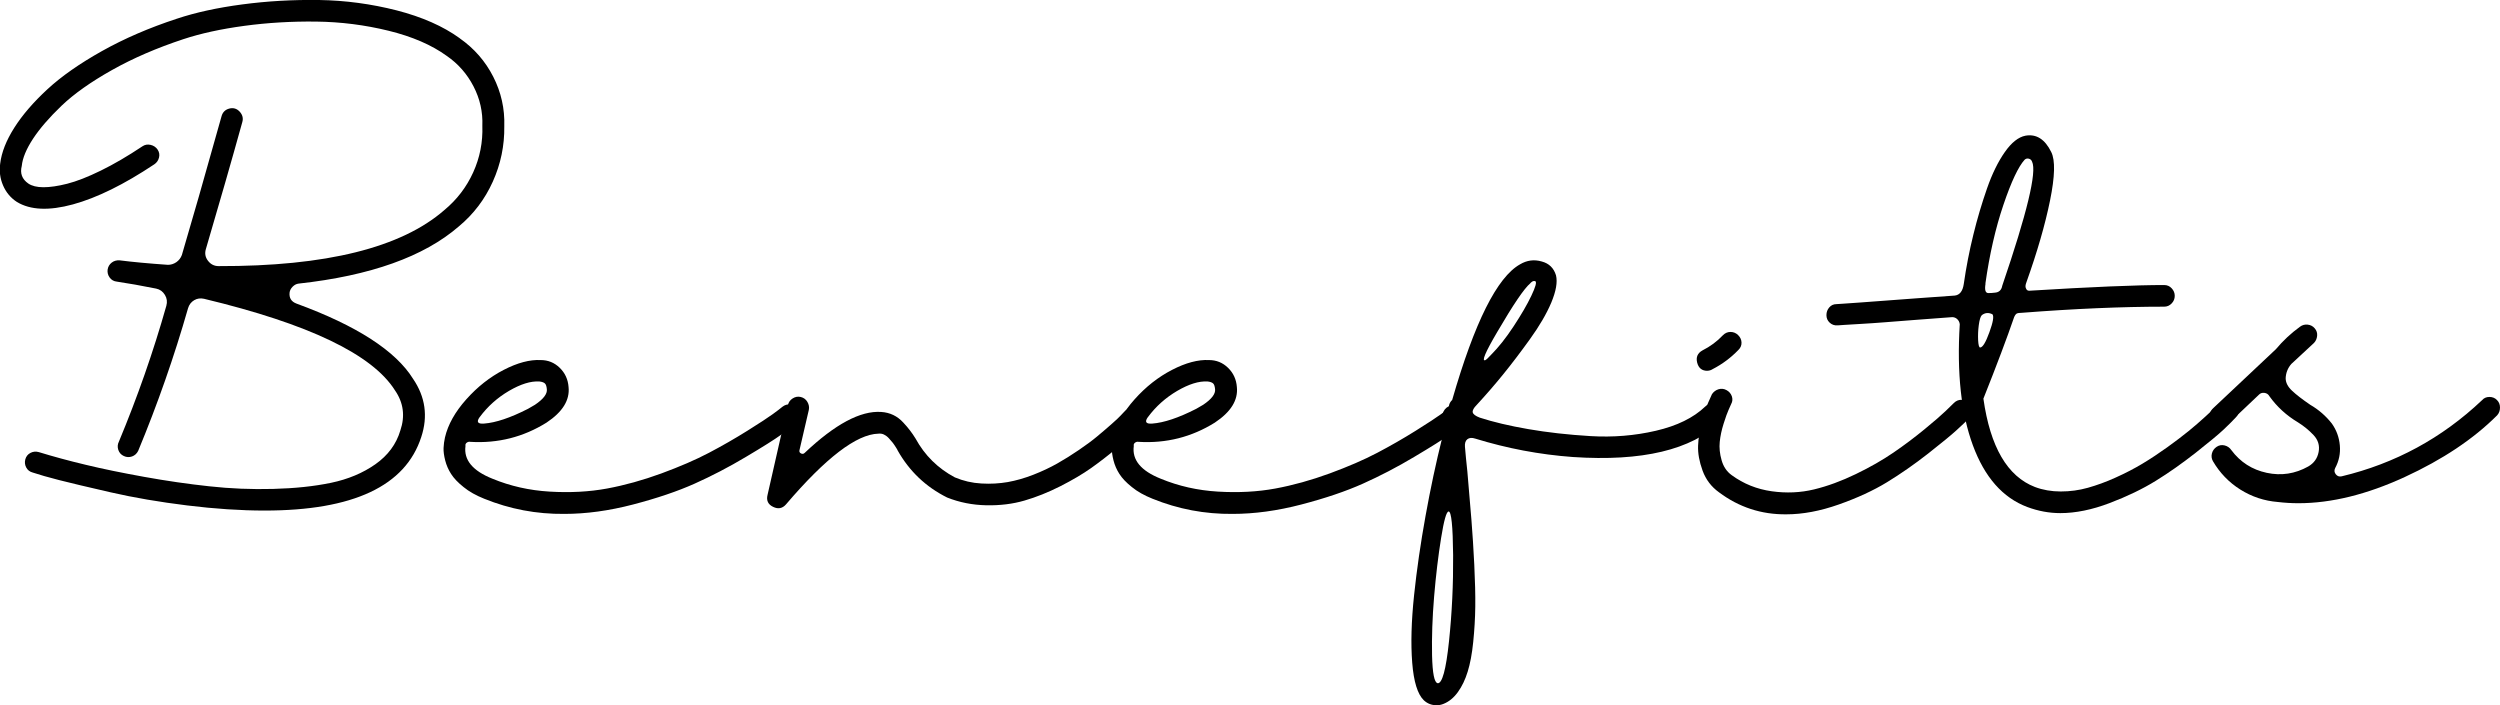
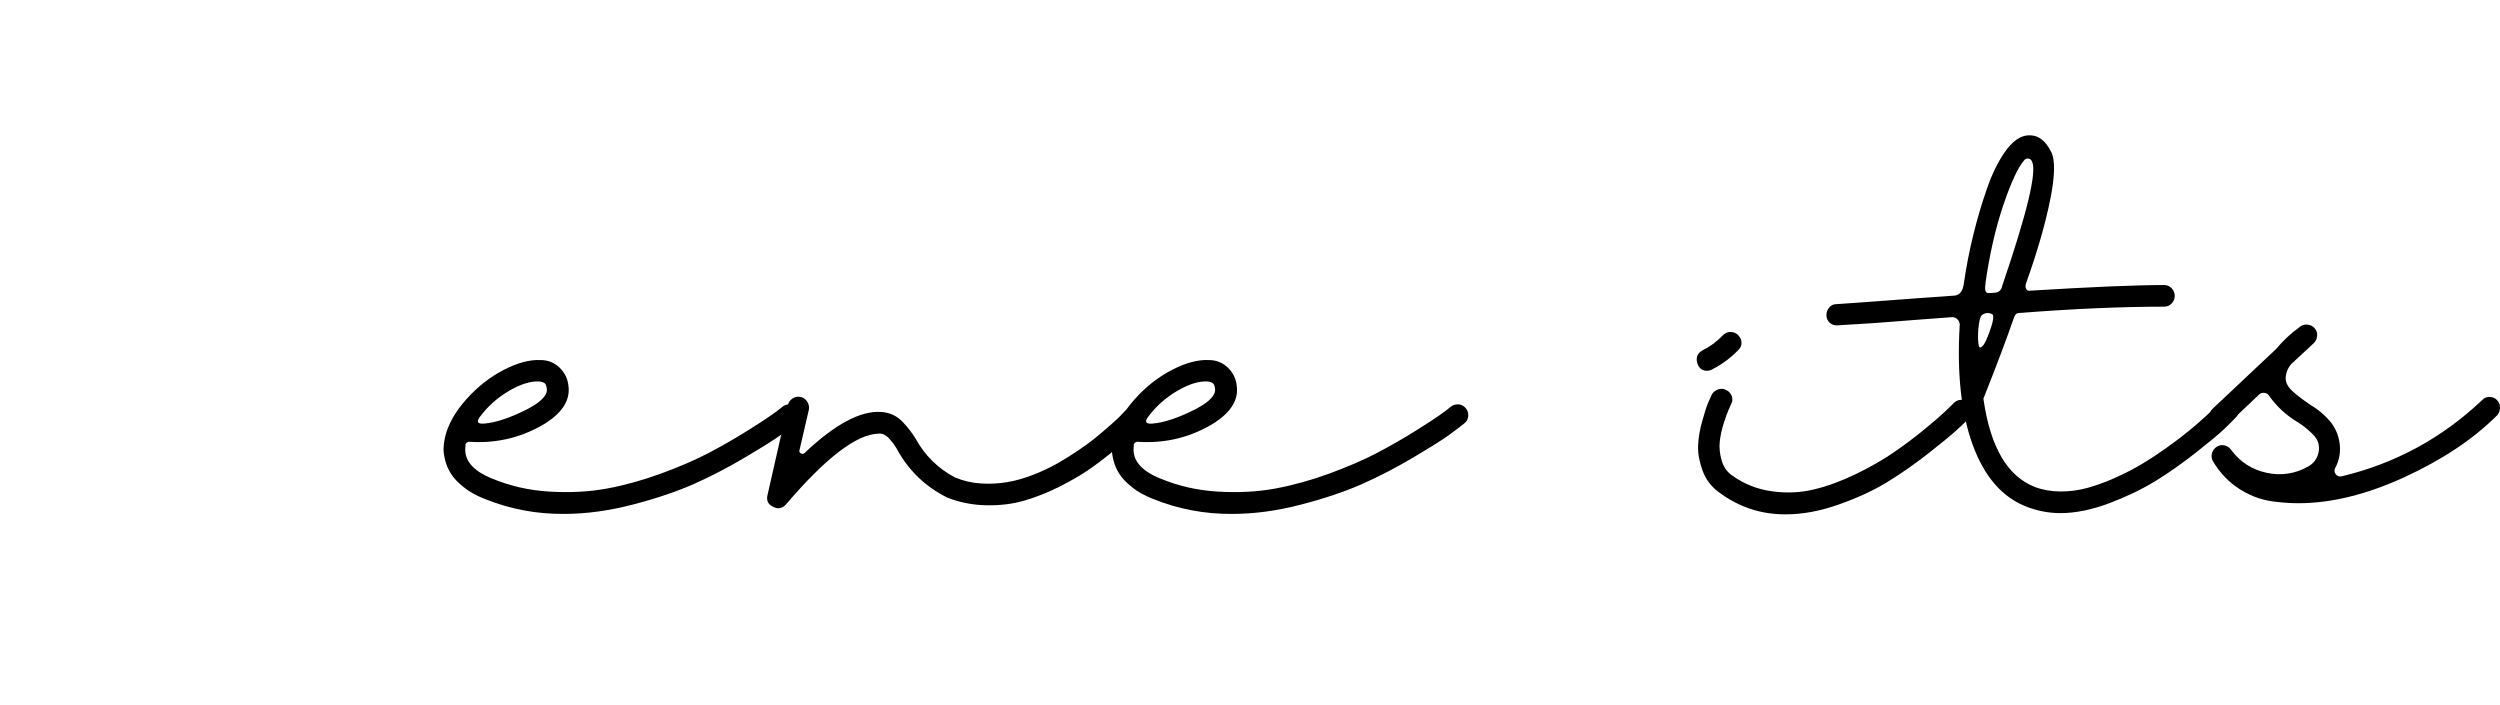
<svg xmlns="http://www.w3.org/2000/svg" id="_レイヤー_2" viewBox="0 0 351.19 99.08">
  <g id="_レイヤー_1-2">
-     <path d="M64.58,5.38c2.03,1.42,3.6,3.22,4.71,5.4,1.11,2.18,1.63,4.5,1.55,6.95.04,2.72-.5,5.31-1.61,7.78-1.11,2.47-2.7,4.57-4.77,6.29-4.9,4.25-12.41,6.93-22.52,8.04-.31.04-.58.18-.83.43s-.39.53-.43.83c-.08.77.25,1.28.98,1.55,8.46,3.1,13.92,6.63,16.37,10.57,1.72,2.53,2.11,5.25,1.15,8.16-2.22,6.89-9.56,10.34-22,10.34-3.37,0-7-.24-10.89-.72-3.89-.48-7.47-1.09-10.74-1.84-3.27-.75-5.69-1.32-7.24-1.72-1.55-.4-2.79-.75-3.71-1.06-.42-.11-.73-.35-.92-.72-.19-.36-.23-.75-.12-1.15.12-.4.35-.7.72-.89.36-.19.76-.23,1.18-.11,1.99.61,4.18,1.21,6.58,1.78,2.39.58,5.14,1.14,8.24,1.7,3.1.56,6.14,1,9.11,1.32,2.97.33,5.96.45,8.99.37,3.03-.08,5.74-.36,8.13-.86,2.39-.5,4.47-1.37,6.23-2.61,1.76-1.24,2.93-2.82,3.5-4.74.69-2.03.44-3.91-.75-5.63-3.18-5.06-12.12-9.34-26.83-12.87-.5-.11-.96-.05-1.38.2-.42.25-.71.62-.86,1.12-1.95,6.82-4.29,13.5-7.01,20.05-.19.38-.48.64-.86.78-.38.13-.77.12-1.15-.06-.38-.17-.64-.46-.78-.86-.13-.4-.11-.79.09-1.18,2.6-6.24,4.83-12.6,6.66-19.07.15-.54.09-1.04-.2-1.52-.29-.48-.7-.78-1.23-.89-2.11-.42-3.95-.75-5.52-.98-.42-.04-.76-.23-1.01-.57-.25-.34-.34-.72-.29-1.12.06-.4.25-.73.57-.98.32-.25.7-.35,1.12-.32,1.8.23,4.06.44,6.78.63.42,0,.81-.12,1.18-.37.36-.25.62-.58.78-1.01,1.34-4.52,3.2-11.01,5.57-19.48.15-.57.52-.94,1.09-1.09.57-.15,1.06,0,1.46.43.4.44.53.93.37,1.47-1.53,5.52-3.24,11.45-5.11,17.81-.19.61-.1,1.17.29,1.67.38.5.88.75,1.49.75,15.09.04,25.66-2.59,31.71-7.87,1.76-1.46,3.11-3.22,4.05-5.29.94-2.07,1.37-4.25,1.29-6.55.08-1.95-.34-3.8-1.24-5.54-.9-1.74-2.15-3.17-3.76-4.28-2.11-1.53-4.83-2.71-8.16-3.53-3.33-.82-6.73-1.25-10.2-1.29-3.47-.04-6.83.16-10.08.6-3.26.44-6.11,1.06-8.56,1.87-3.72,1.23-7.06,2.67-10.03,4.34-2.97,1.67-5.32,3.33-7.07,5-1.74,1.67-3.08,3.22-4.02,4.65-.94,1.44-1.47,2.71-1.58,3.82-.27,1.03.04,1.86.92,2.47.5.34,1.21.52,2.13.52s2.03-.16,3.33-.49c1.3-.33,2.87-.94,4.71-1.84,1.84-.9,3.79-2.04,5.86-3.42.34-.23.73-.3,1.15-.2.42.1.75.32.98.66.23.34.3.72.2,1.12-.1.4-.32.72-.66.95-4.25,2.83-8.06,4.71-11.43,5.63-3.37.92-5.99.8-7.87-.34-.88-.57-1.53-1.35-1.95-2.33-.42-.98-.55-2-.4-3.07.19-1.57.85-3.25,1.98-5.03,1.13-1.78,2.68-3.58,4.65-5.4,1.97-1.82,4.53-3.61,7.67-5.37,3.14-1.76,6.64-3.27,10.51-4.54,2.64-.88,5.71-1.55,9.19-2.01C37.56.15,41.15-.05,44.84,0c3.7.06,7.32.55,10.89,1.46,3.56.92,6.51,2.22,8.85,3.91Z" />
    <path d="M111.02,56.8c.4.04.74.22,1.01.55.27.33.38.7.34,1.12-.04.42-.23.77-.57,1.03-.57.46-1.28,1-2.13,1.61-.84.61-2.47,1.64-4.88,3.07-2.41,1.44-4.82,2.69-7.21,3.76-2.39,1.07-5.28,2.05-8.65,2.93-3.37.88-6.59,1.32-9.65,1.32-3.91.04-7.66-.67-11.26-2.13-1.15-.46-2.12-1-2.9-1.64-.79-.63-1.37-1.24-1.75-1.84-.38-.59-.66-1.23-.83-1.9s-.25-1.25-.23-1.75c.02-.5.09-1,.2-1.49.42-1.8,1.42-3.58,2.99-5.34,1.57-1.76,3.32-3.14,5.26-4.14,1.93-1,3.67-1.46,5.2-1.38,1.03,0,1.92.36,2.67,1.09.75.73,1.16,1.63,1.24,2.7.19,1.84-.84,3.5-3.1,5-3.26,2.03-6.82,2.93-10.69,2.7-.19-.04-.36,0-.52.12-.15.11-.21.27-.17.46-.27,1.95,1,3.49,3.79,4.6,2.49,1.03,5.17,1.64,8.04,1.81,2.87.17,5.55.03,8.04-.43,2.49-.46,5.04-1.17,7.64-2.12,2.6-.96,4.83-1.92,6.69-2.9,1.86-.98,3.66-2.01,5.4-3.1,1.74-1.09,2.93-1.87,3.56-2.33.63-.46,1.08-.8,1.35-1.03.34-.27.72-.38,1.12-.34ZM67.39,58.58c-.5.69-.29,1,.63.92,1.61-.12,3.66-.8,6.15-2.07.38-.23.71-.42.98-.57,1.19-.8,1.74-1.53,1.67-2.18-.04-.42-.13-.7-.29-.83-.15-.13-.4-.22-.75-.26-1.23-.08-2.65.37-4.28,1.32-1.63.96-3,2.18-4.11,3.68Z" />
    <path d="M158.97,57.43c.42,0,.78.13,1.09.4.31.27.47.61.49,1.03.02.42-.12.79-.43,1.09-.23.27-.56.61-.98,1.03s-1.21,1.11-2.36,2.07c-1.15.96-2.32,1.86-3.5,2.7-1.19.84-2.63,1.69-4.34,2.56-1.7.86-3.38,1.53-5.03,2.01-1.65.48-3.44.7-5.37.66-1.93-.04-3.76-.4-5.49-1.09-2.99-1.49-5.31-3.7-6.95-6.61,0-.04-.09-.19-.26-.46-.17-.27-.33-.49-.46-.66-.13-.17-.31-.37-.52-.6-.21-.23-.44-.4-.69-.52-.25-.12-.51-.15-.78-.12-3.06.08-7.39,3.39-12.98,9.94-.5.57-1.1.69-1.81.34-.71-.34-.97-.9-.78-1.67l2.87-12.64c.08-.38.3-.69.66-.92.36-.23.75-.3,1.15-.2.4.1.71.33.92.69.21.36.28.74.2,1.12l-1.32,5.69c-.04.19.04.34.23.43.19.1.36.07.52-.09,4.25-4.02,7.83-5.94,10.74-5.74,1.23.08,2.26.57,3.1,1.49.65.69,1.23,1.44,1.72,2.24,1.3,2.38,3.14,4.19,5.52,5.46,1.19.5,2.43.79,3.73.86,1.3.08,2.54,0,3.71-.2,1.17-.21,2.36-.55,3.59-1.03,1.23-.48,2.35-1.01,3.36-1.58,1.01-.57,2.03-1.21,3.04-1.9,1.01-.69,1.87-1.32,2.56-1.9.69-.57,1.36-1.15,2.01-1.72.65-.57,1.08-.98,1.29-1.21.21-.23.37-.4.49-.52.27-.31.61-.46,1.03-.46Z" />
    <path d="M204.9,56.8c.4.04.74.22,1.01.55.27.33.38.7.34,1.12-.04.42-.23.77-.58,1.03-.57.46-1.28,1-2.12,1.61-.84.61-2.47,1.64-4.88,3.07-2.41,1.44-4.82,2.69-7.21,3.76s-5.28,2.05-8.65,2.93c-3.37.88-6.59,1.32-9.65,1.32-3.91.04-7.66-.67-11.26-2.13-1.15-.46-2.12-1-2.9-1.64-.79-.63-1.37-1.24-1.75-1.84-.38-.59-.66-1.23-.83-1.9s-.25-1.25-.23-1.75c.02-.5.09-1,.2-1.49.42-1.8,1.42-3.58,2.99-5.34,1.57-1.76,3.32-3.14,5.26-4.14,1.93-1,3.67-1.46,5.2-1.38,1.03,0,1.92.36,2.67,1.09.75.73,1.16,1.63,1.24,2.7.19,1.84-.84,3.5-3.1,5-3.26,2.03-6.82,2.93-10.69,2.7-.19-.04-.36,0-.52.12-.15.11-.21.27-.17.46-.27,1.95,1,3.49,3.79,4.6,2.49,1.03,5.17,1.64,8.04,1.81,2.87.17,5.55.03,8.04-.43,2.49-.46,5.04-1.17,7.64-2.12,2.6-.96,4.83-1.92,6.69-2.9s3.66-2.01,5.4-3.1c1.74-1.09,2.93-1.87,3.56-2.33.63-.46,1.08-.8,1.35-1.03.34-.27.72-.38,1.12-.34ZM161.26,58.58c-.5.69-.29,1,.63.92,1.61-.12,3.66-.8,6.15-2.07.38-.23.71-.42.98-.57,1.19-.8,1.74-1.53,1.67-2.18-.04-.42-.13-.7-.29-.83-.15-.13-.4-.22-.75-.26-1.23-.08-2.65.37-4.28,1.32-1.63.96-3,2.18-4.11,3.68Z" />
-     <path d="M240.66,56.68c.42,0,.78.15,1.06.46s.43.67.43,1.09-.15.77-.46,1.03c-4.1,3.95-11.01,5.59-20.74,4.94-4.67-.34-9.25-1.21-13.73-2.59-.46-.15-.82-.12-1.09.09-.27.21-.38.57-.34,1.06.08.96.19,2.13.34,3.5.23,2.6.42,4.86.57,6.78.15,1.92.29,4.01.4,6.29.11,2.28.16,4.24.14,5.89-.02,1.65-.12,3.3-.29,4.97-.17,1.67-.43,3.05-.78,4.17-.34,1.11-.8,2.07-1.38,2.87-.58.8-1.26,1.36-2.07,1.67-.31.12-.61.17-.92.17-.69,0-1.28-.23-1.78-.69-.88-.84-1.43-2.61-1.64-5.29-.21-2.68-.12-5.83.26-9.45s.92-7.33,1.61-11.15,1.47-7.5,2.36-11.06v-.23c-.12-1.49-.1-2.5.03-3.02.13-.52.43-.89.89-1.12.04-.27.15-.52.34-.75l.12-.11c3.14-10.92,6.32-17.27,9.54-19.07.96-.57,1.97-.71,3.04-.4,1.03.27,1.7.92,2.01,1.95.23.96,0,2.23-.66,3.82-.67,1.59-1.68,3.31-3.02,5.17-1.34,1.86-2.59,3.5-3.76,4.94-1.17,1.44-2.4,2.86-3.71,4.28-.42.42-.6.77-.55,1.03.06.27.39.52,1,.75,1.88.61,4.15,1.15,6.81,1.61,2.66.46,5.57.79,8.73.98,3.16.19,6.22-.06,9.19-.75,2.97-.69,5.28-1.82,6.92-3.39.31-.31.67-.46,1.09-.46ZM201.94,95.98c.65.08,1.19-1.89,1.61-5.89.42-4,.61-8.04.58-12.12-.04-4.08-.25-6.12-.63-6.12-.31,0-.66,1.24-1.06,3.73-.4,2.49-.73,5.23-.98,8.21-.25,2.99-.34,5.75-.29,8.27.06,2.53.32,3.83.78,3.91ZM214.98,39.79c-.84.69-2.39,2.97-4.65,6.84-1.69,2.87-2.24,4.19-1.67,3.96.15-.08.42-.33.8-.75,1.03-1.03,2.09-2.36,3.16-3.99,1.07-1.63,1.91-3.06,2.5-4.31.59-1.24.78-1.92.55-2.04-.12-.04-.22-.04-.32,0-.1.04-.18.1-.26.17l-.12.11Z" />
    <path d="M239.85,52.09c-.77,0-1.24-.38-1.44-1.15-.19-.77.06-1.34.75-1.72,1.07-.54,2.03-1.24,2.87-2.13.31-.31.66-.46,1.06-.46s.76.14,1.06.43.47.63.49,1.03c.02.4-.12.76-.43,1.06-1.07,1.11-2.28,2.01-3.62,2.7-.23.15-.48.23-.75.23ZM275.5,56.17c.4,0,.76.14,1.06.43.31.29.46.64.46,1.06s-.13.79-.4,1.09c-.46.46-1.05,1.03-1.78,1.69-.73.67-2.06,1.76-3.99,3.28-1.93,1.51-3.86,2.85-5.77,4.02-1.92,1.17-4.17,2.21-6.78,3.13s-5.06,1.38-7.35,1.38c-3.52.04-6.68-1-9.48-3.1-1.07-.77-1.84-1.78-2.3-3.04-.46-1.26-.67-2.43-.63-3.5.04-1.07.23-2.22.58-3.45.34-1.23.62-2.09.83-2.58.21-.5.39-.9.54-1.21.23-.34.54-.57.92-.69.38-.11.76-.08,1.12.12.36.19.61.48.75.86.13.38.1.75-.09,1.09-.08.19-.2.47-.37.83-.17.36-.4,1.01-.69,1.92s-.47,1.78-.55,2.58c-.08.8,0,1.66.26,2.56.25.9.72,1.6,1.41,2.1,1.68,1.23,3.56,1.98,5.63,2.27,2.07.29,4.05.2,5.95-.26,1.9-.46,3.85-1.18,5.86-2.15s3.77-1.98,5.29-3.02c1.51-1.03,2.97-2.13,4.37-3.28,1.4-1.15,2.38-2,2.96-2.56.58-.56.96-.93,1.15-1.12.31-.31.66-.46,1.06-.46Z" />
    <path d="M312.99,56.05c.42,0,.79.14,1.09.43.31.29.46.64.46,1.06s-.15.79-.46,1.09c-.42.46-.99,1.03-1.7,1.7s-2.01,1.75-3.91,3.25c-1.9,1.49-3.77,2.81-5.63,3.96-1.86,1.15-4.02,2.19-6.49,3.13-2.47.94-4.78,1.41-6.92,1.41-1.57,0-3.12-.29-4.65-.86-3.45-1.3-5.99-4.19-7.64-8.67-1.65-4.48-2.26-10.15-1.84-17.01-.04-.31-.17-.55-.4-.75-.23-.19-.5-.27-.8-.23-1.61.11-3.25.24-4.94.37-1.68.13-3.14.25-4.37.34-1.23.1-2.35.17-3.36.23s-1.79.11-2.33.14c-.54.04-.82.06-.86.06h-.12c-.42.04-.78-.09-1.09-.37-.31-.29-.46-.64-.46-1.06s.13-.78.4-1.09c.27-.31.61-.46,1.03-.46.04,0,.34-.02.92-.06.57-.04,1.39-.1,2.44-.17,1.05-.08,2.22-.16,3.5-.26,1.28-.1,2.81-.21,4.57-.34,1.76-.13,3.49-.26,5.17-.37.69-.08,1.11-.61,1.26-1.61.34-2.37.79-4.69,1.35-6.95.55-2.26,1.2-4.42,1.92-6.49s1.56-3.77,2.5-5.11c.94-1.34,1.91-2.11,2.9-2.3,1.53-.27,2.74.5,3.62,2.3.58,1.15.52,3.42-.17,6.81s-1.8,7.23-3.33,11.52c-.12.31-.14.55-.09.72.06.17.12.29.2.34.08.06.17.09.29.09,8.77-.54,15.09-.8,18.96-.8.42,0,.78.15,1.06.46.29.31.43.66.43,1.06s-.14.76-.43,1.06c-.29.31-.64.46-1.06.46-5.97,0-12.64.29-19.99.86-.34,0-.58.04-.72.11-.13.08-.26.25-.37.52-.96,2.8-2.39,6.61-4.31,11.43.96,6.78,3.37,10.92,7.24,12.41,1.11.42,2.32.63,3.62.63s2.58-.17,3.82-.52,2.55-.82,3.91-1.44c1.36-.61,2.61-1.26,3.76-1.95s2.31-1.46,3.48-2.3c1.17-.84,2.16-1.6,2.99-2.27.82-.67,1.61-1.35,2.36-2.04s1.26-1.17,1.55-1.44c.29-.27.49-.46.6-.57.27-.31.61-.46,1.03-.46ZM278.17,48.81c.34,0,.78-.71,1.29-2.13.52-1.42.66-2.26.43-2.53-.54-.27-1.03-.23-1.49.12-.19.19-.33.66-.43,1.41-.1.75-.12,1.46-.09,2.13.04.67.13,1.01.29,1.01ZM278.92,39.85c-.15.88-.02,1.32.4,1.32.31,0,.61-.02.92-.06.57-.04.92-.36,1.03-.98,3.48-10.19,4.88-15.99,4.19-17.41-.08-.23-.23-.37-.46-.43-.23-.06-.42,0-.58.14-.88.96-1.88,3.07-2.99,6.35-1.11,3.27-1.95,6.96-2.53,11.06Z" />
    <path d="M349.7,55.76c.42,0,.78.14,1.06.43.29.29.43.64.43,1.06s-.13.79-.4,1.09c-3.33,3.33-7.66,6.22-12.98,8.67-5.32,2.45-10.3,3.68-14.94,3.68-1,0-1.95-.06-2.87-.17-1.92-.15-3.68-.74-5.29-1.75s-2.89-2.35-3.85-3.99c-.19-.34-.24-.71-.14-1.09.1-.38.32-.69.66-.92s.72-.3,1.12-.2c.4.1.72.32.95.66,1.26,1.69,2.92,2.75,4.97,3.19s3.99.14,5.83-.89c.8-.46,1.29-1.14,1.46-2.04.17-.9-.07-1.69-.72-2.38-.65-.69-1.38-1.28-2.18-1.78-1.61-.96-2.95-2.18-4.02-3.68-.15-.27-.38-.42-.69-.46-.31-.04-.56.04-.75.23l-4.37,4.14c-.42.38-.92.5-1.49.34-.57-.15-.93-.52-1.06-1.09-.13-.57.03-1.07.49-1.49l8.79-8.27c1-1.19,2.12-2.24,3.39-3.16.31-.23.66-.33,1.06-.29.4.04.74.21,1,.52.27.31.38.66.34,1.06-.04.4-.19.74-.46,1.01l-3.16,2.93c-.5.57-.77,1.25-.8,2.01,0,.61.3,1.2.89,1.75.59.56,1.45,1.22,2.56,1.98,1.19.69,2.2,1.57,3.04,2.64.65.92,1.02,1.94,1.12,3.07.1,1.13-.12,2.19-.66,3.19-.15.31-.12.59.09.86.21.27.49.37.83.29,7.51-1.8,14.08-5.36,19.71-10.69.27-.31.61-.46,1.03-.46Z" />
  </g>
</svg>